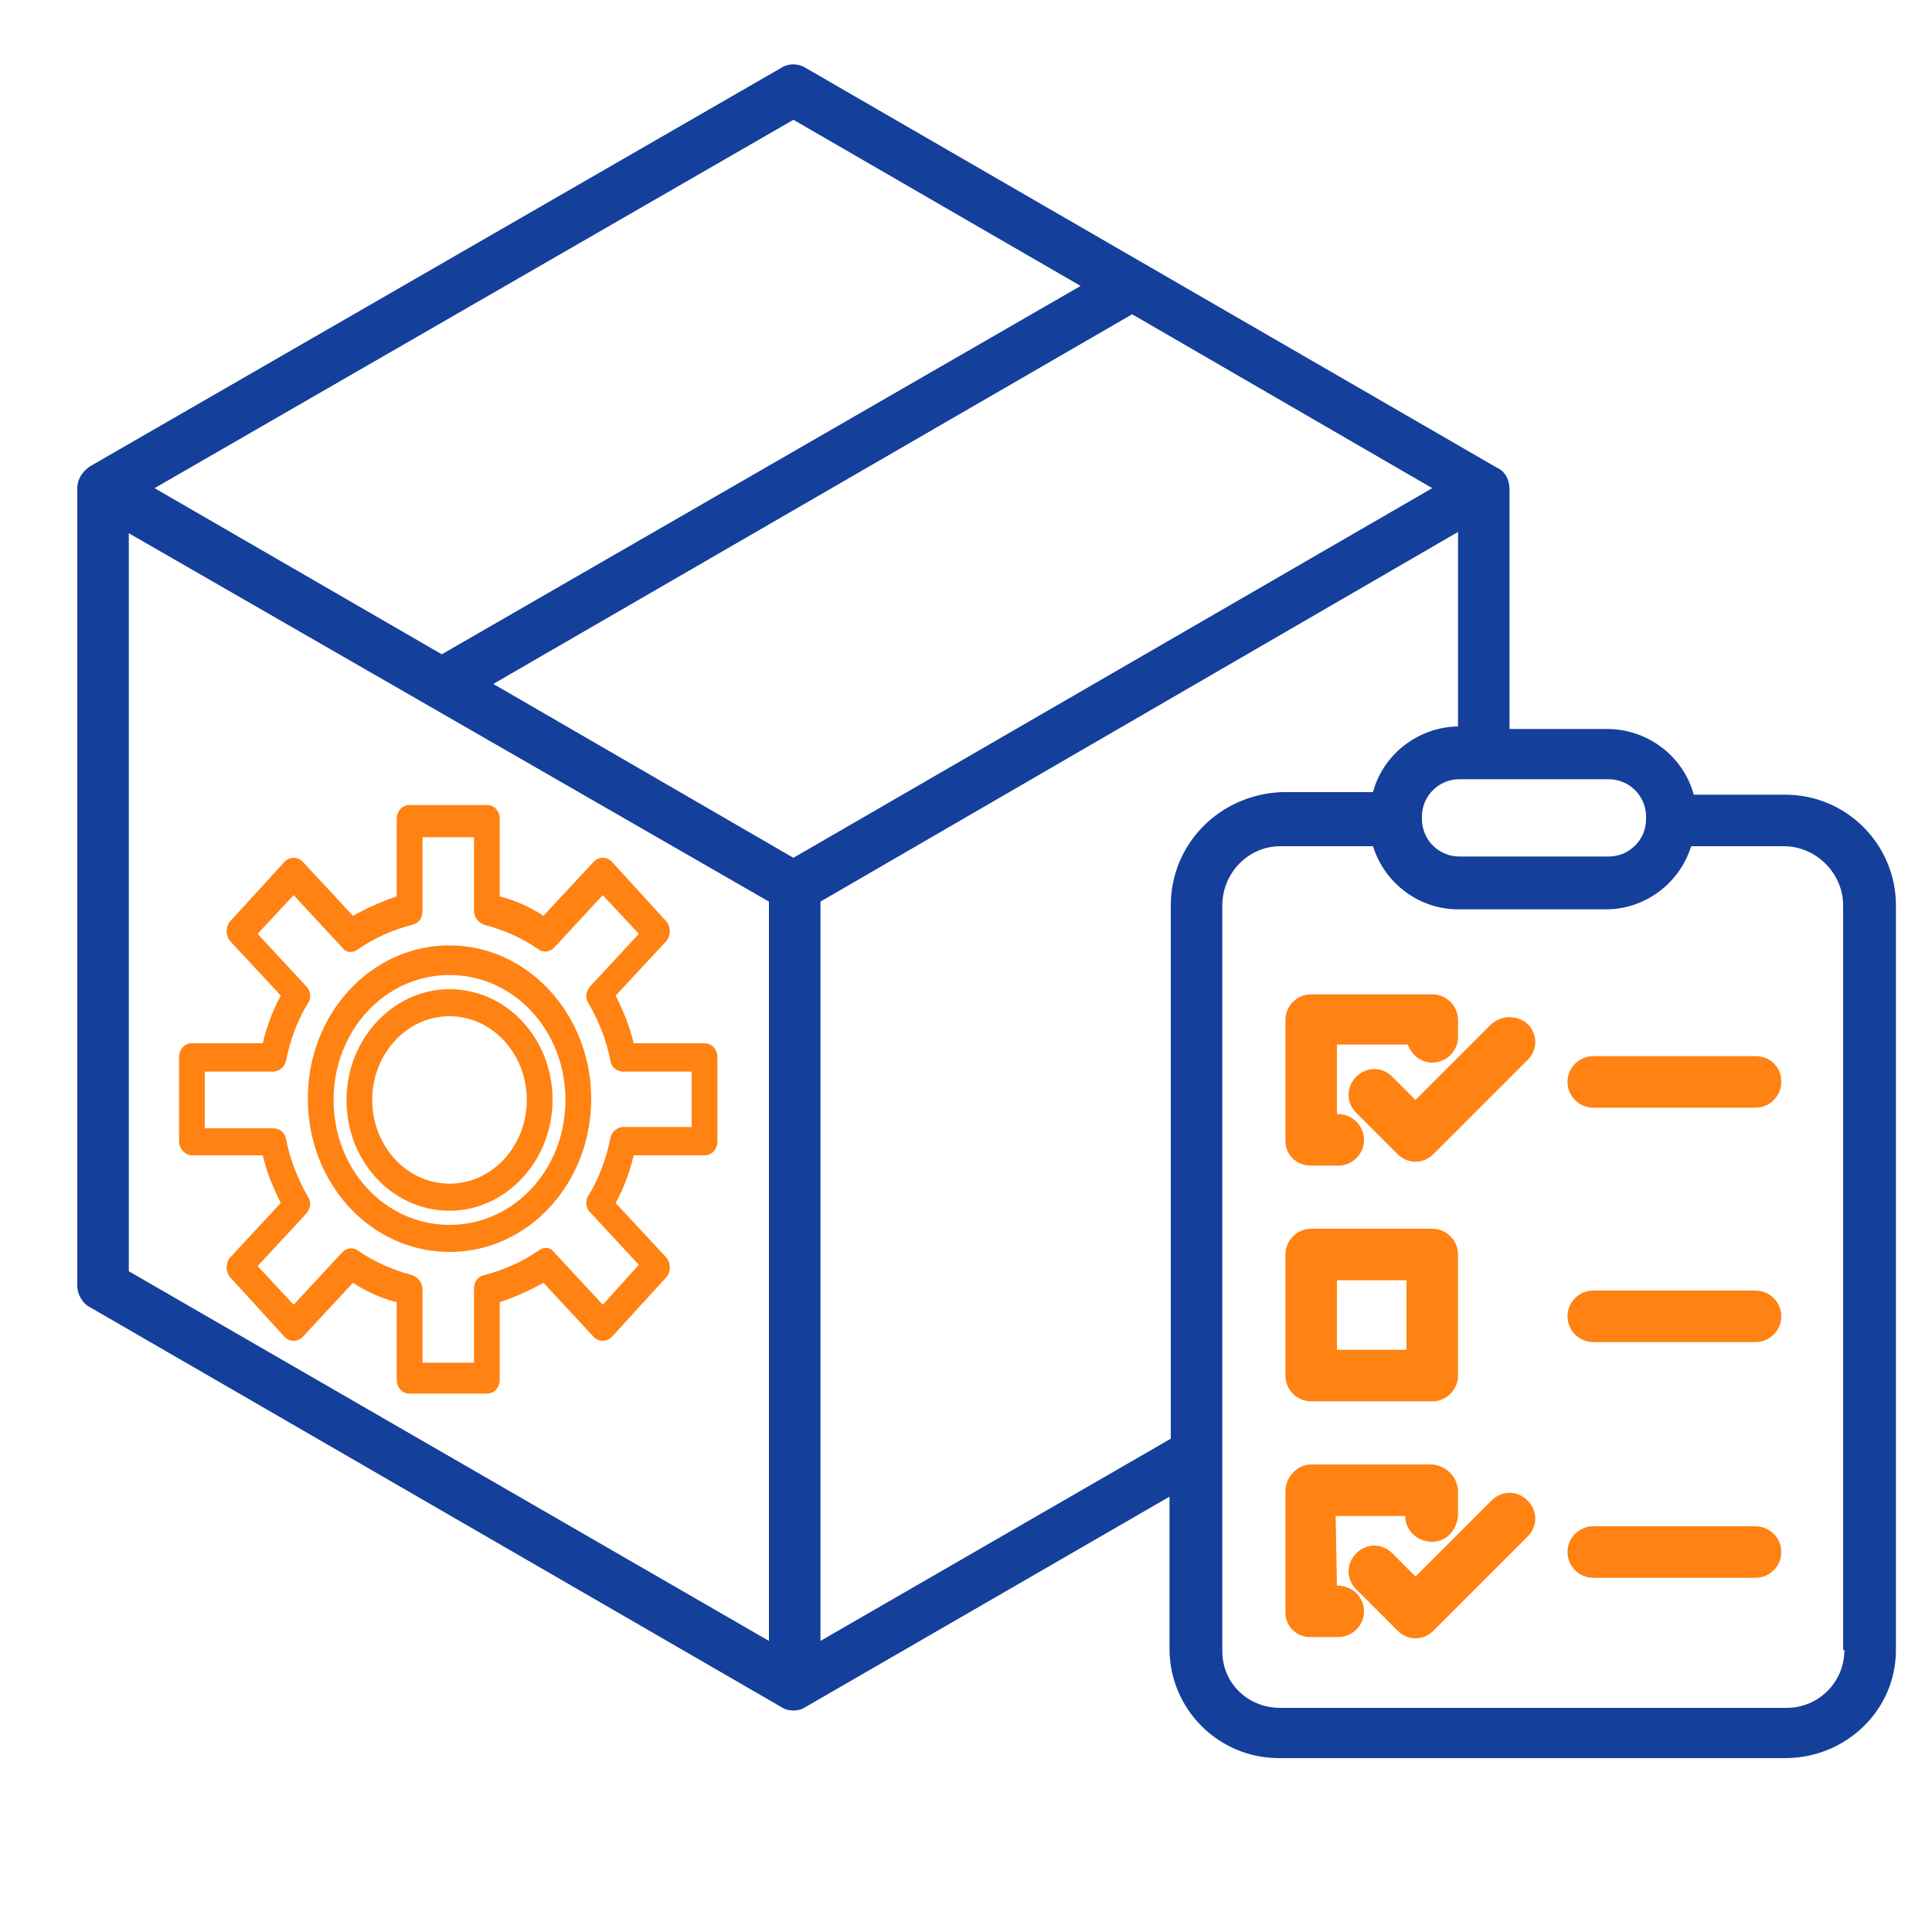
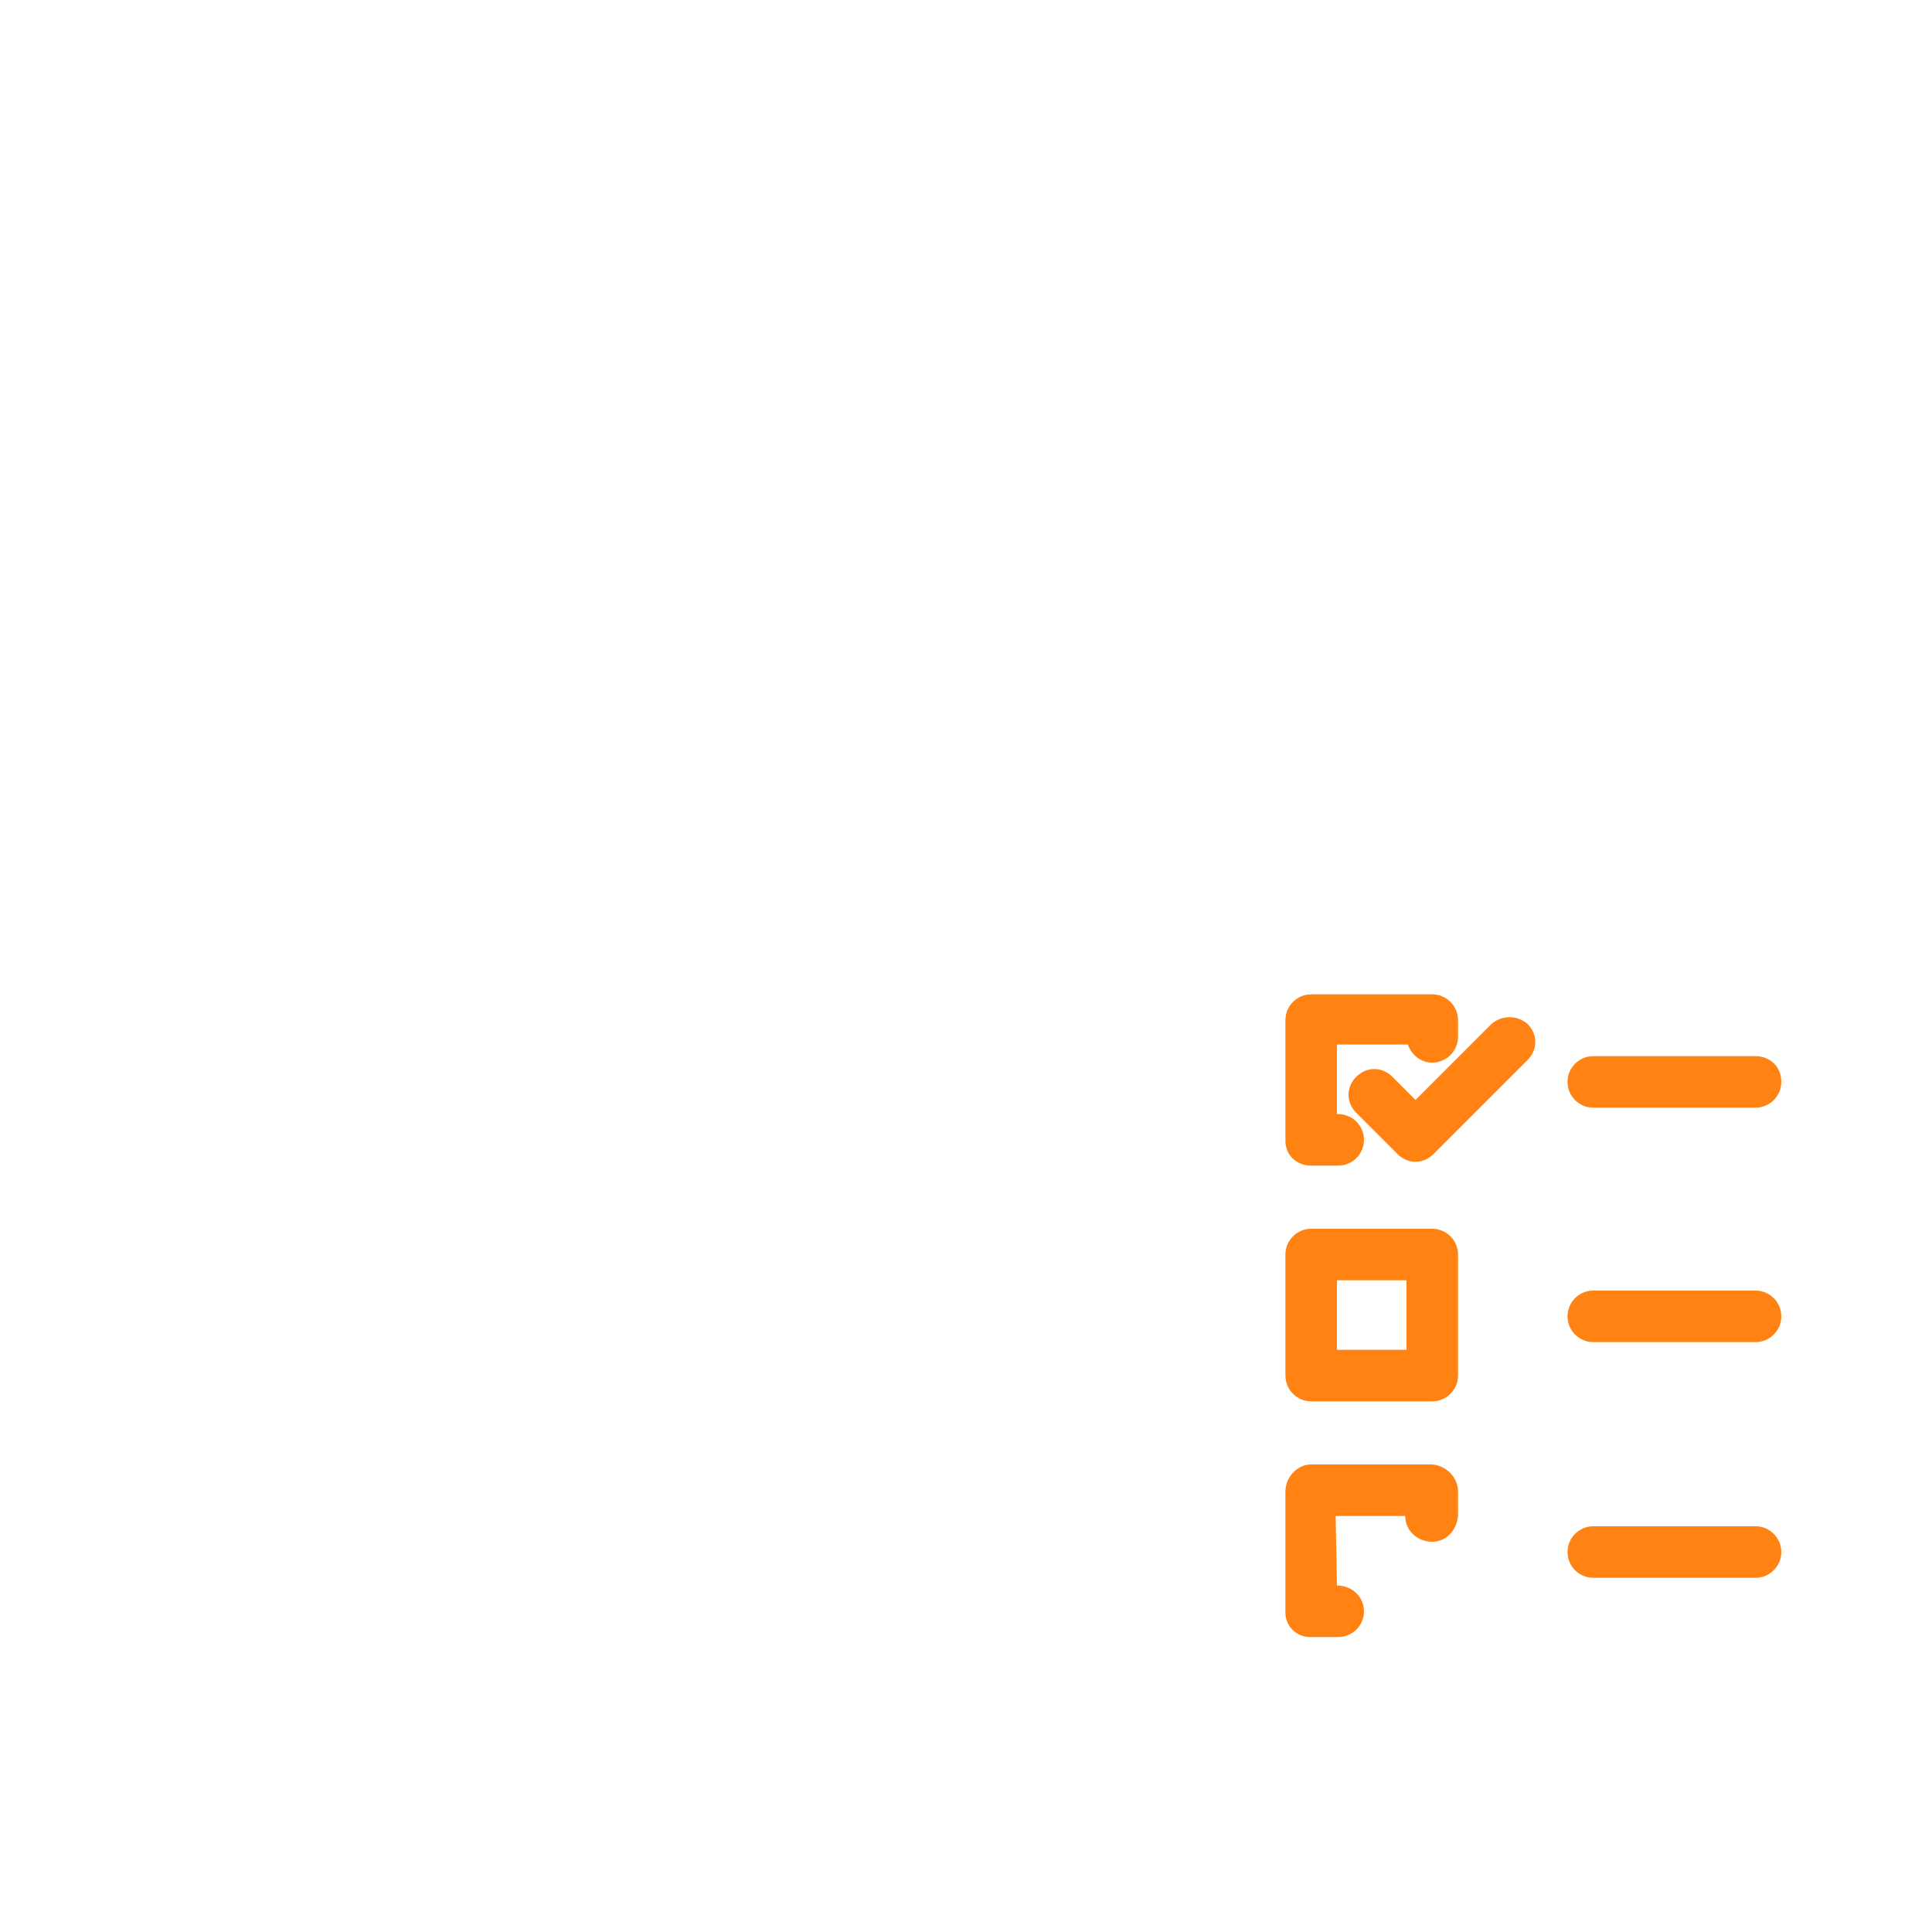
<svg xmlns="http://www.w3.org/2000/svg" version="1.1" id="Layer_1" x="0px" y="0px" viewBox="0 2 150 150" style="enable-background:new 0 2 150 150;" xml:space="preserve">
  <style type="text/css">
	.st0{fill:#143F9B;}
	.st1{fill:#FF8212;}
</style>
-   <path class="st0" d="M138.6,63.7h-7.1c-0.8-3-3.6-5.1-6.7-5.1h-7.6V40c0-0.7-0.3-1.4-1-1.7l-53.6-31c-0.6-0.4-1.4-0.4-2,0L7,38.2  c-0.6,0.4-1,1-1,1.7v61.9c0,0.7,0.4,1.4,1,1.7l53.6,31c0.3,0.2,0.6,0.3,1,0.3c0.4,0,0.7-0.1,1-0.3l28.2-16.3v11.8  c0,4.7,3.8,8.5,8.5,8.5c0,0,0.1,0,0.1,0h39.2c4.7,0,8.6-3.7,8.6-8.4c0,0,0,0,0-0.1V72.3C147.2,67.6,143.4,63.7,138.6,63.7z   M124.9,62.5c1.6,0,2.9,1.3,2.9,2.9l0,0v0.2c0,1.6-1.3,2.9-2.9,2.9c0,0,0,0,0,0h-11.6c-1.6,0-2.9-1.3-2.9-2.9l0,0v-0.2  c0-1.6,1.3-2.9,2.9-2.9c0,0,0,0,0,0H124.9z M61.6,11.3l22.3,12.9L34.3,52.8L12,39.9L61.6,11.3z M59.7,129.4L10,100.7V43.4L59.7,72  V129.4z M61.6,68.6L38.3,55.1l49.6-28.7l23.3,13.5L61.6,68.6z M90.9,72.3v41.4l-27.2,15.7V72l49.5-28.7v15.1h0.1  c-3.1,0-5.9,2.1-6.7,5.1h-7.1C94.7,63.7,90.9,67.5,90.9,72.3z M143.2,130.1c0,2.5-2,4.5-4.5,4.5c0,0,0,0-0.1,0H99.4  c-2.5,0-4.5-1.9-4.5-4.4c0,0,0-0.1,0-0.1V72.3c0-2.5,2-4.6,4.5-4.6c0,0,0,0,0,0h7.2c0.9,2.9,3.6,4.9,6.6,4.9h11.5c3,0,5.7-2,6.6-4.9  h7.2c2.5,0,4.6,2.1,4.6,4.6V130.1z" />
  <path class="st1" d="M101.8,92.5h2.1c1.1,0,2-0.9,2-2s-0.9-2-2-2h-0.1v-5.4h5.5c0.3,0.8,1,1.4,1.9,1.4c1.1,0,2-0.9,2-2v-1.3  c0-1.1-0.9-2-2-2h-9.4c-1.1,0-2,0.9-2,2c0,0,0,0,0,0v9.4C99.8,91.6,100.6,92.5,101.8,92.5C101.7,92.5,101.7,92.5,101.8,92.5z" />
  <path class="st1" d="M101.8,110.8h9.4c1.1,0,2-0.9,2-2v-9.4c0-1.1-0.9-2-2-2h-9.4c-1.1,0-2,0.9-2,2v9.4  C99.8,109.9,100.7,110.8,101.8,110.8z M103.8,101.4h5.4v5.4h-5.4V101.4z" />
  <path class="st1" d="M103.8,125.1L103.8,125.1l-0.1-5.4h5.4c0,1.1,0.9,2,2.1,2c1.1,0,1.9-0.9,2-2v-1.9c0-1.1-0.9-2-2-2.1h-9.4  c-1.1,0-2,1-2,2.1v9.4c0,1.1,0.9,1.9,1.9,1.9c0,0,0,0,0.1,0h2.1c1.1,0,2-0.9,2-2S105,125.1,103.8,125.1L103.8,125.1z" />
  <path class="st1" d="M115.8,81.5l-5.9,5.9l-1.8-1.8c-0.8-0.8-2-0.8-2.8,0c-0.8,0.8-0.8,2,0,2.8l3.2,3.2c0.8,0.8,2,0.8,2.8,0  c0,0,0,0,0,0l7.3-7.3c0.8-0.8,0.8-2,0-2.8C117.8,80.8,116.6,80.8,115.8,81.5L115.8,81.5z" />
-   <path class="st1" d="M115.8,118.5l-5.9,5.9l-1.8-1.8c-0.8-0.8-2-0.8-2.8,0c-0.8,0.8-0.8,2,0,2.8l3.2,3.2c0.8,0.8,2,0.8,2.8,0  c0,0,0,0,0,0l7.3-7.3c0.8-0.8,0.8-2,0-2.8C117.8,117.7,116.6,117.7,115.8,118.5L115.8,118.5z" />
  <path class="st1" d="M136.3,84h-12.6c-1.1,0-2,0.9-2,2c0,1.1,0.9,2,2,2h12.6c1.1,0,2-0.9,2-2C138.3,84.8,137.4,84,136.3,84z" />
  <path class="st1" d="M136.3,102.2h-12.6c-1.1,0-2,0.9-2,2c0,1.1,0.9,2,2,2h12.6c1.1,0,2-0.9,2-2  C138.3,103.1,137.4,102.2,136.3,102.2z" />
  <path class="st1" d="M136.3,120.5h-12.6c-1.1,0-2,0.9-2,2s0.9,2,2,2h12.6c1.1,0,2-0.9,2-2S137.4,120.5,136.3,120.5z" />
-   <path class="st1" d="M14.9,91.7h5.5c0.3,1.3,0.8,2.5,1.4,3.7l-3.9,4.2c-0.2,0.2-0.3,0.5-0.3,0.8c0,0.3,0.1,0.6,0.3,0.8l4.2,4.6  c0.4,0.4,1,0.4,1.4,0l3.9-4.2c1.1,0.7,2.2,1.2,3.4,1.5v6c0,0.6,0.4,1.1,1,1.1h6c0.6,0,1-0.5,1-1.1v-6c1.2-0.4,2.3-0.9,3.4-1.5  l3.9,4.2c0.4,0.4,1,0.4,1.4,0l4.2-4.6c0.2-0.2,0.3-0.5,0.3-0.8c0-0.3-0.1-0.6-0.3-0.8l-3.9-4.2c0.6-1.1,1.1-2.4,1.4-3.7h5.5  c0.6,0,1-0.5,1-1.1v-6.5c0-0.6-0.4-1.1-1-1.1h-5.5c-0.3-1.3-0.8-2.5-1.4-3.7l3.9-4.2c0.2-0.2,0.3-0.5,0.3-0.8c0-0.3-0.1-0.6-0.3-0.8  l-4.2-4.6c-0.4-0.4-1-0.4-1.4,0l-3.9,4.2c-1.1-0.7-2.2-1.2-3.4-1.5v-6c0-0.6-0.4-1.1-1-1.1h-6c-0.6,0-1,0.5-1,1.1v6  c-1.2,0.4-2.3,0.9-3.4,1.5l-3.9-4.2c-0.4-0.4-1-0.4-1.4,0l-4.2,4.6c-0.2,0.2-0.3,0.5-0.3,0.8c0,0.3,0.1,0.6,0.3,0.8l3.9,4.2  c-0.6,1.1-1.1,2.4-1.4,3.7h-5.5c-0.6,0-1,0.5-1,1.1v6.5C13.9,91.2,14.4,91.7,14.9,91.7z M15.9,85.2h5.3c0.5,0,0.9-0.4,1-0.8  c0.3-1.6,0.9-3.2,1.7-4.5c0.3-0.4,0.2-1-0.1-1.3l-3.8-4.1l2.8-3l3.8,4.1c0.3,0.4,0.8,0.4,1.2,0.1c1.3-0.9,2.7-1.5,4.2-1.9  c0.5-0.1,0.8-0.5,0.8-1.1v-5.7h4v5.7c0,0.5,0.3,0.9,0.8,1.1c1.5,0.4,2.9,1,4.2,1.9c0.4,0.3,0.9,0.2,1.2-0.1l3.8-4.1l2.8,3l-3.8,4.1  c-0.3,0.4-0.4,0.9-0.1,1.3c0.8,1.4,1.4,2.9,1.7,4.5c0.1,0.5,0.5,0.8,1,0.8h5.3v4.3h-5.3c-0.5,0-0.9,0.4-1,0.8  c-0.3,1.6-0.9,3.2-1.7,4.5c-0.3,0.4-0.2,1,0.1,1.3l3.8,4.1l-2.8,3.1l-3.8-4.1c-0.3-0.4-0.8-0.4-1.2-0.1c-1.3,0.9-2.7,1.5-4.2,1.9  c-0.5,0.1-0.8,0.5-0.8,1.1v5.7h-4v-5.7c0-0.5-0.3-0.9-0.8-1.1c-1.5-0.4-2.9-1-4.2-1.9c-0.4-0.3-0.9-0.2-1.2,0.1l-3.8,4.1l-2.8-3  l3.8-4.1c0.3-0.4,0.4-0.9,0.1-1.3c-0.8-1.4-1.4-2.9-1.7-4.5c-0.1-0.5-0.5-0.8-1-0.8h-5.3V85.2z" />
-   <path class="st1" d="M34.9,96c4.4,0,8-3.9,8-8.6c0-4.8-3.6-8.6-8-8.6s-8,3.9-8,8.6C26.9,92.2,30.5,96,34.9,96z M34.9,80.9  c3.3,0,6,2.9,6,6.5c0,3.6-2.7,6.5-6,6.5s-6-2.9-6-6.5C28.9,83.8,31.6,80.9,34.9,80.9z" />
-   <path class="st1" d="M34.9,99.2c6.1,0,11-5.3,11-11.9c0-6.5-4.9-11.9-11-11.9s-11,5.3-11,11.9C23.9,93.9,28.8,99.2,34.9,99.2z   M34.9,77.7c5,0,9,4.3,9,9.7s-4,9.7-9,9.7s-9-4.3-9-9.7C25.9,82,29.9,77.7,34.9,77.7z" />
</svg>